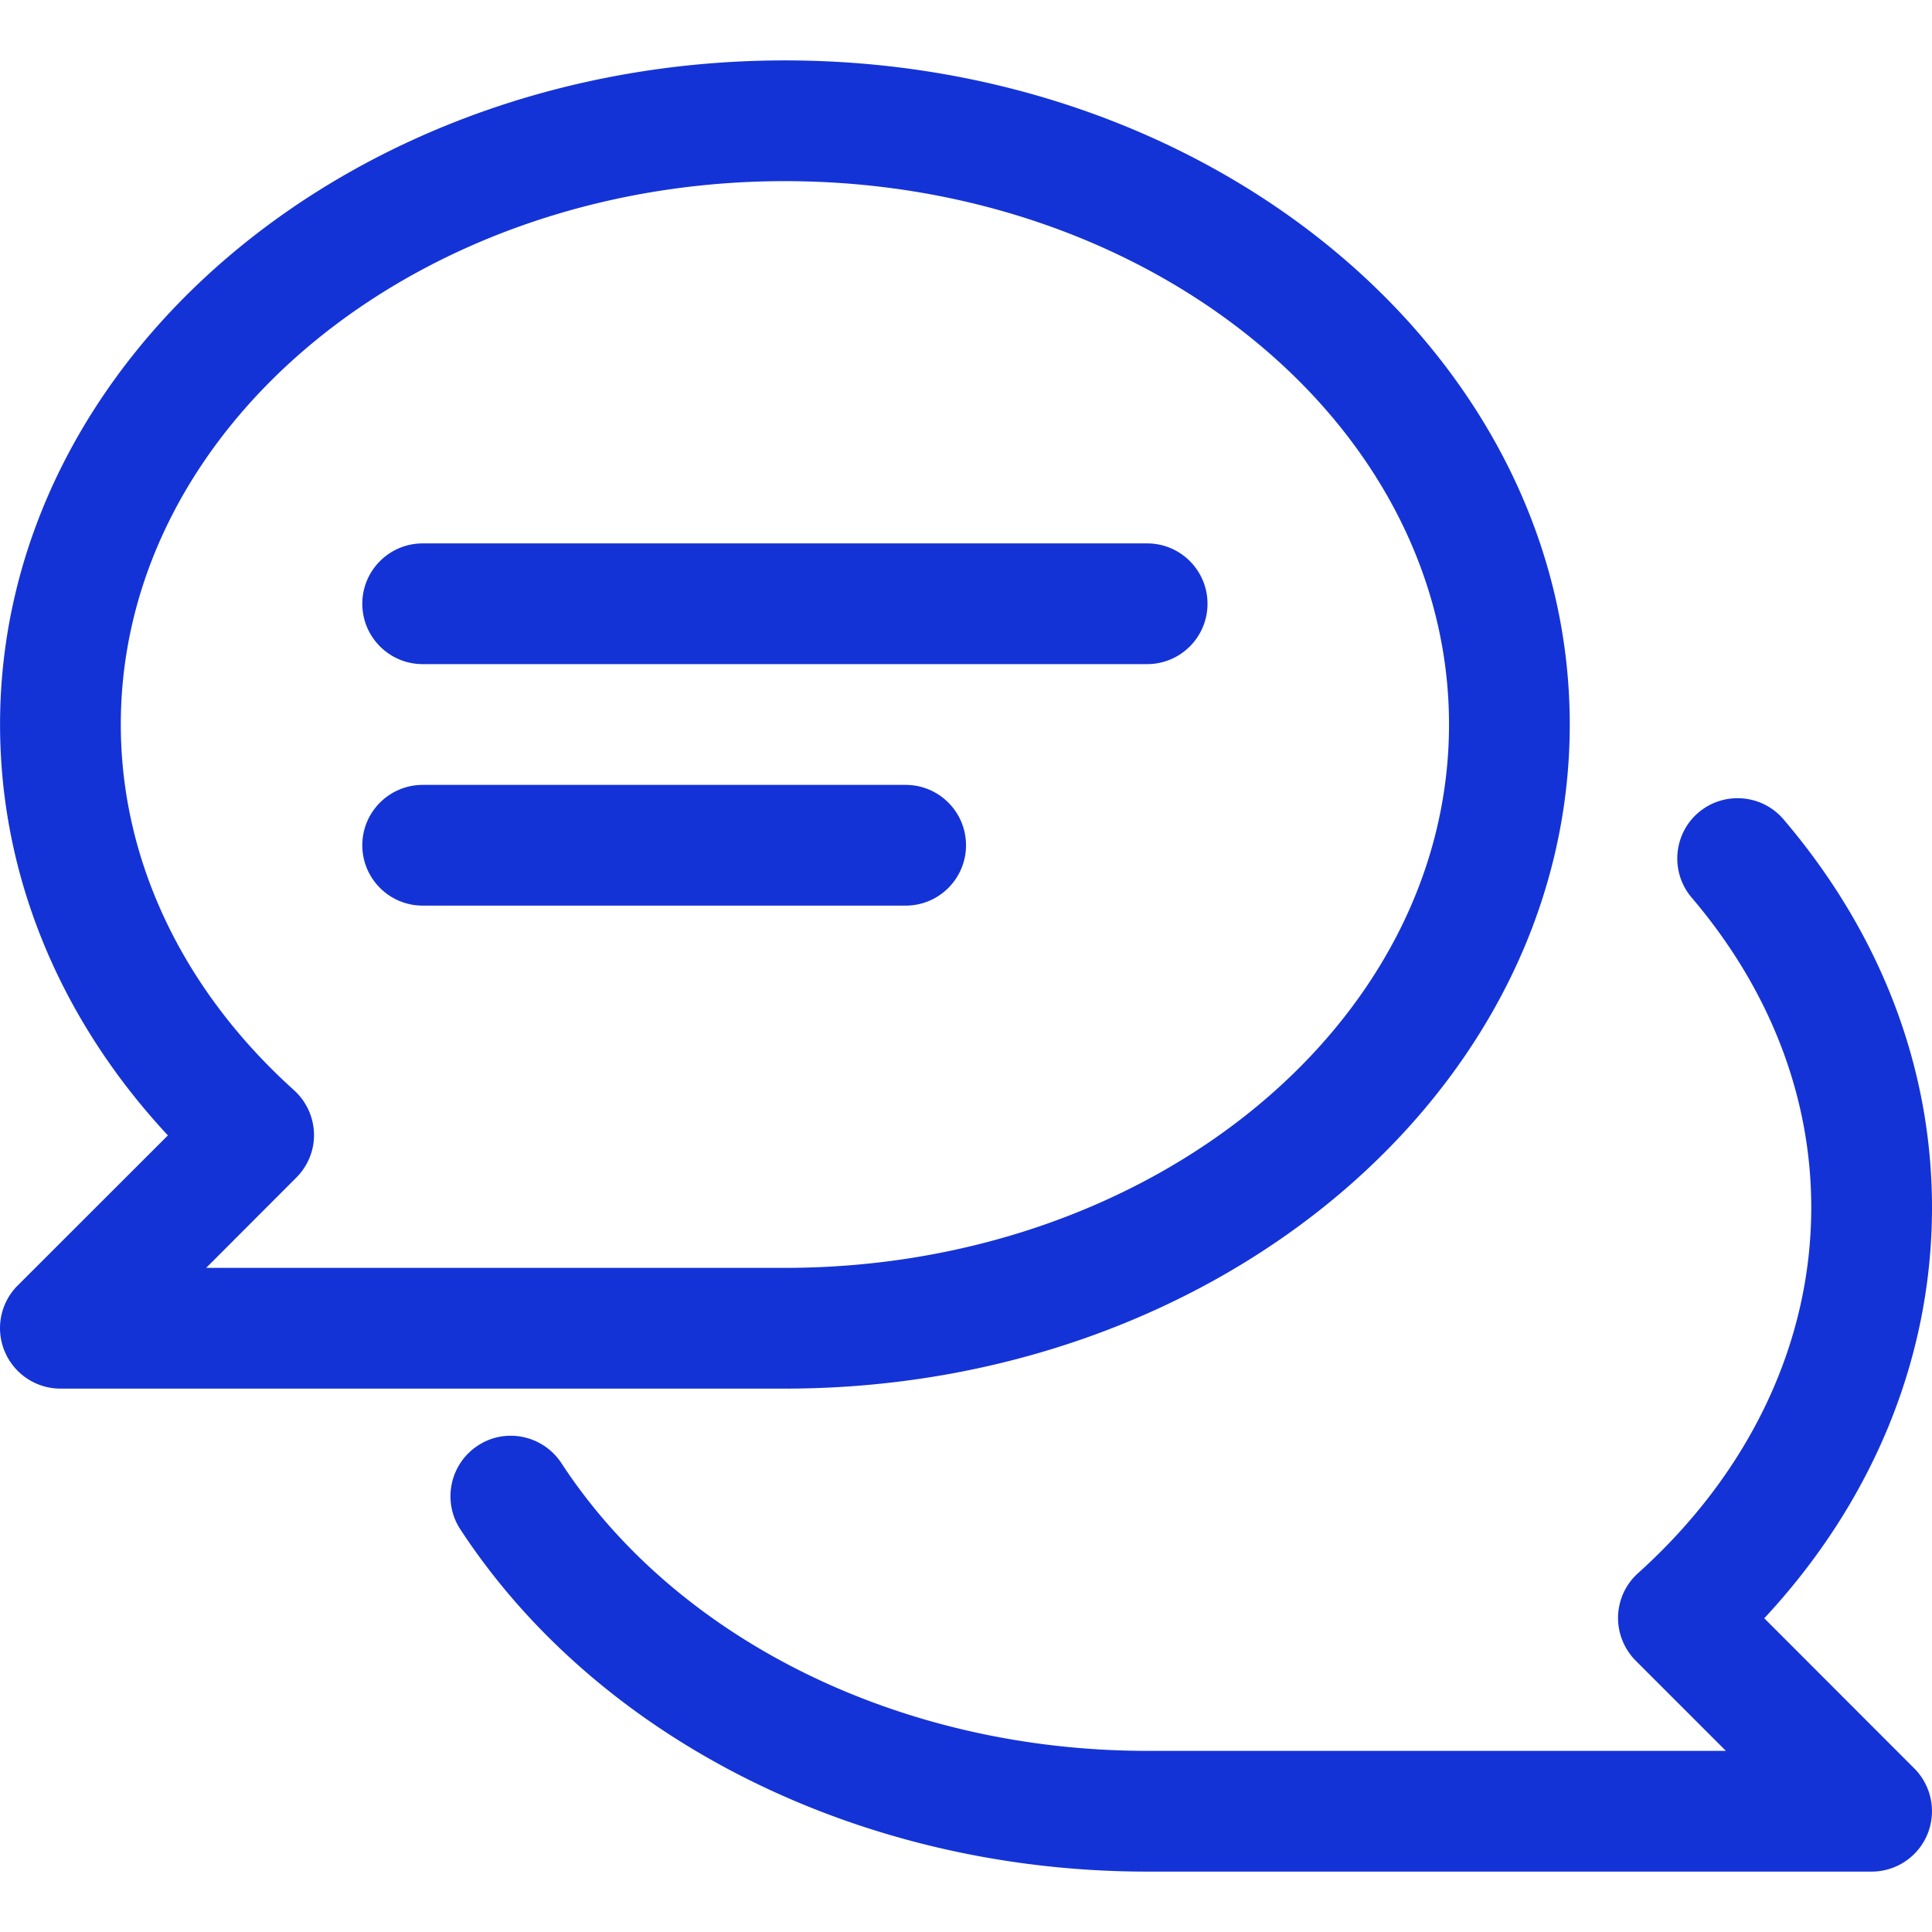
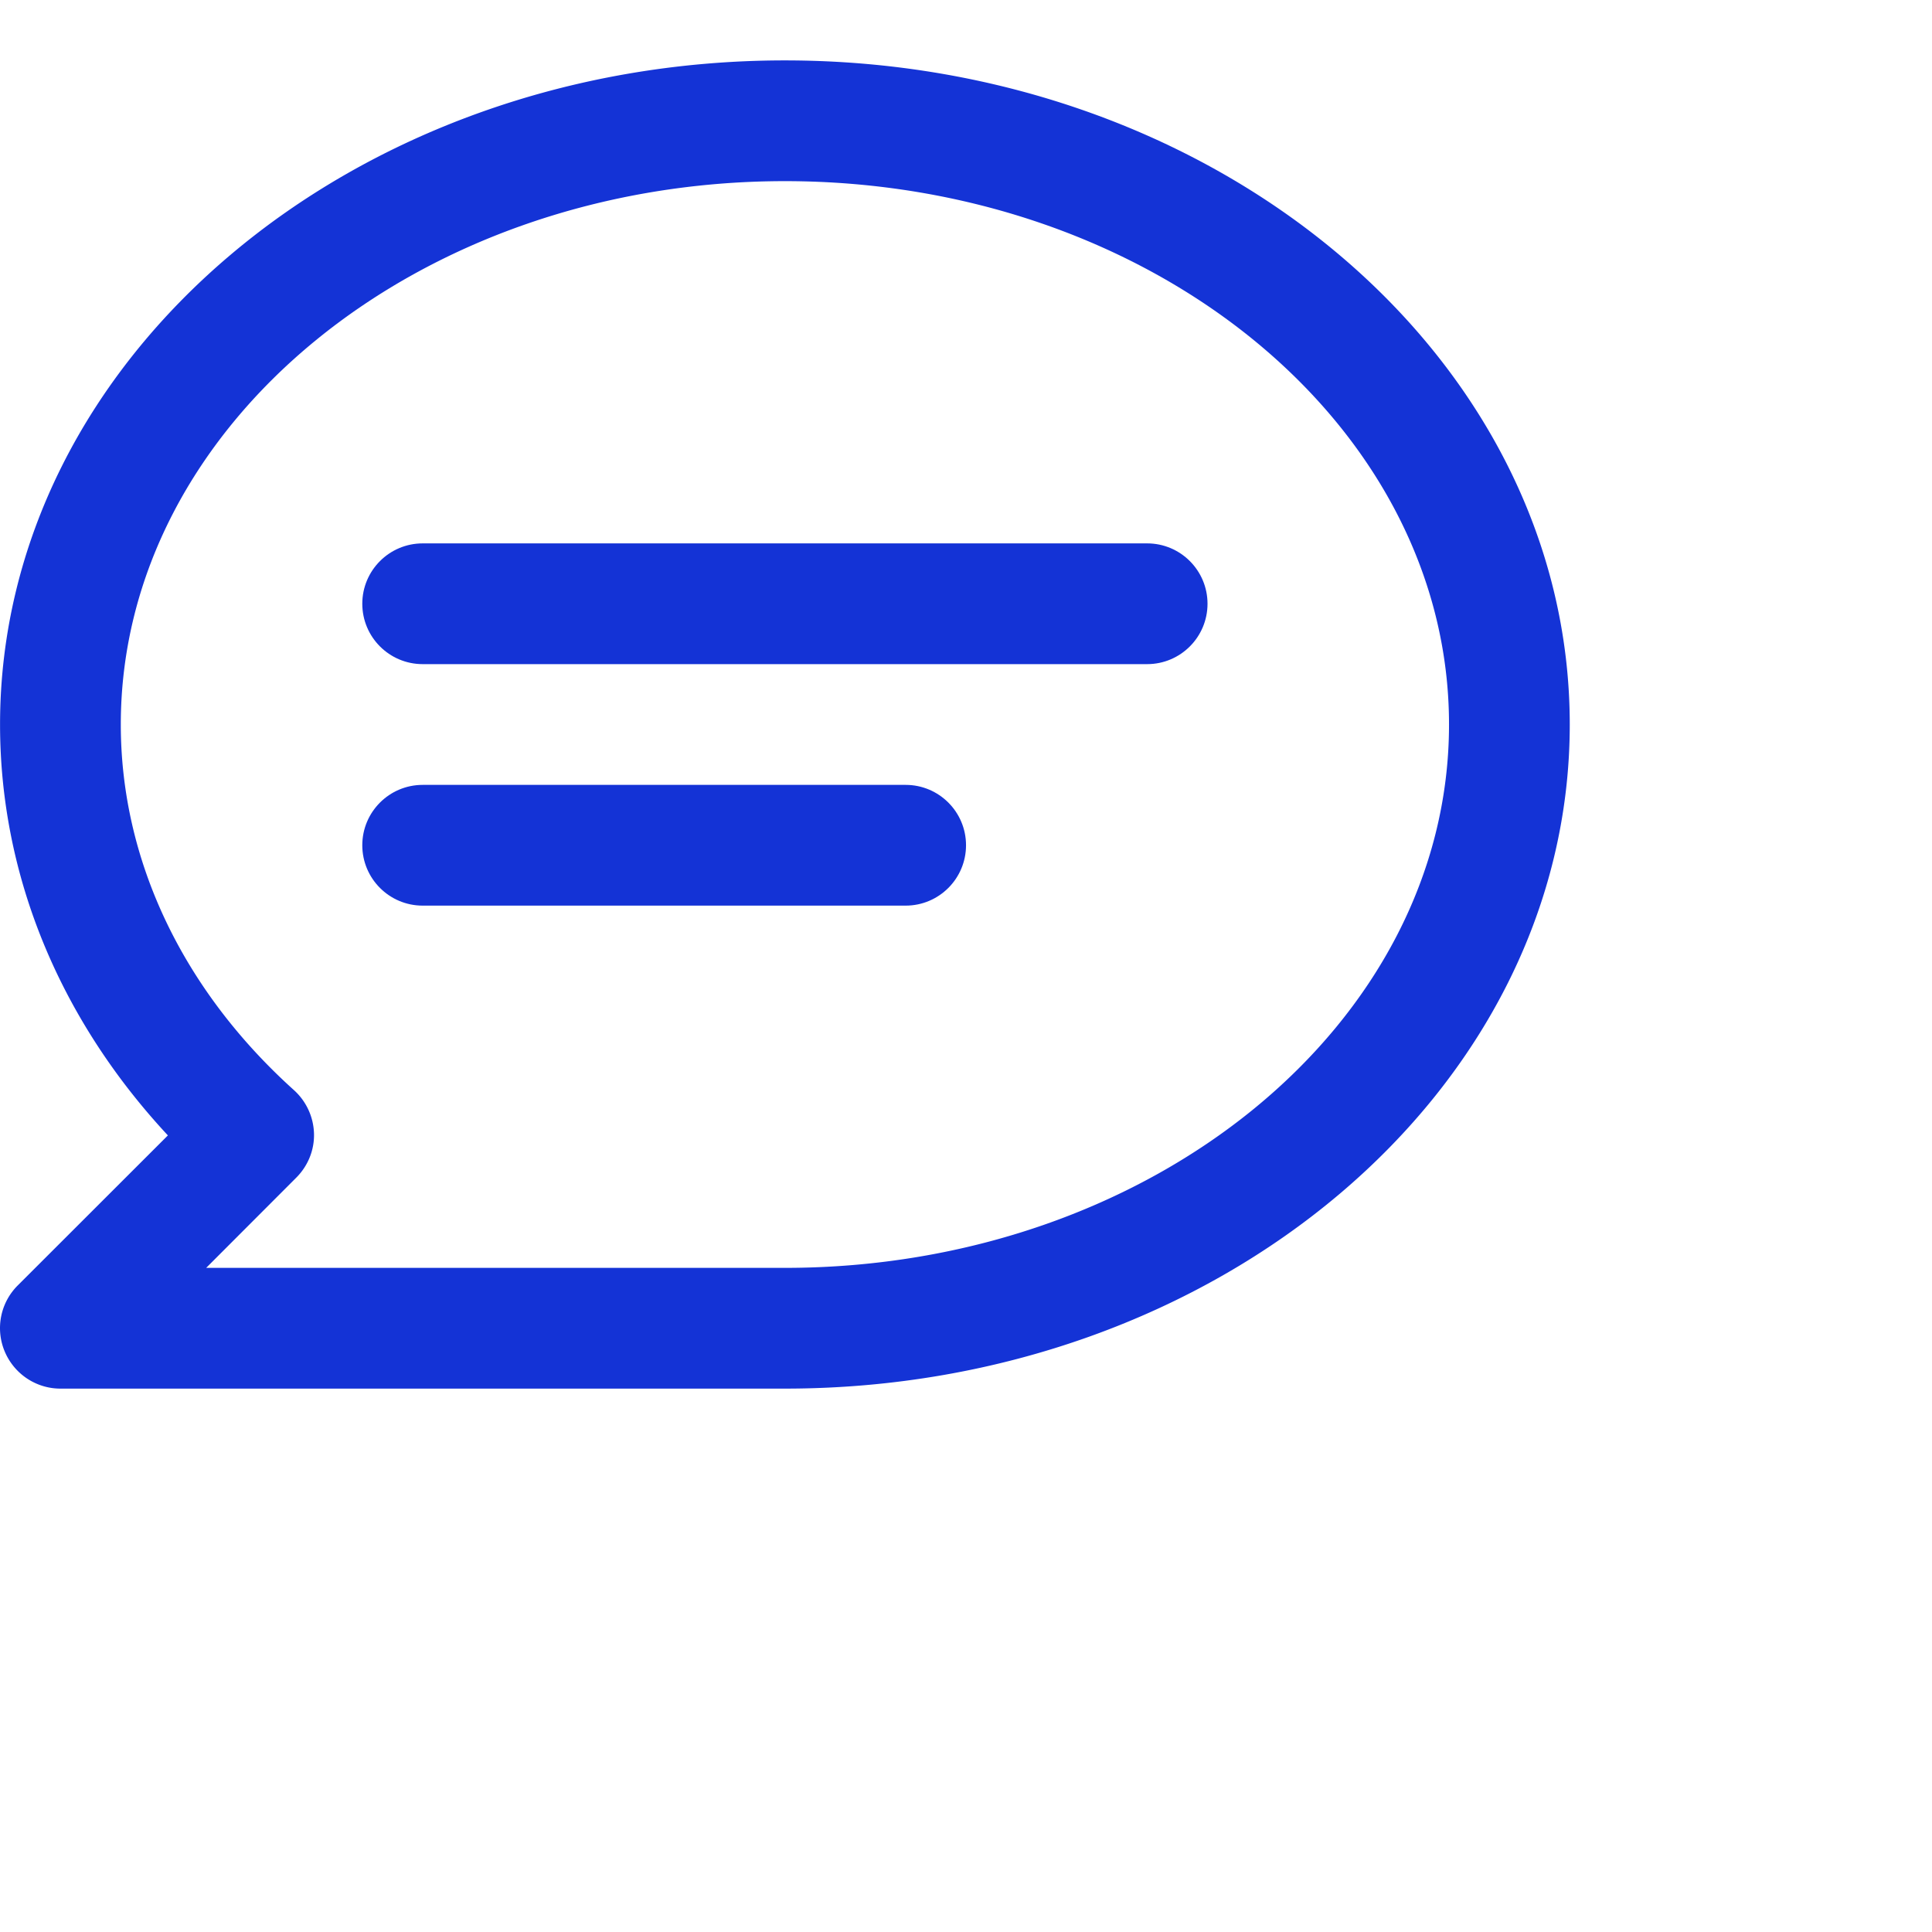
<svg xmlns="http://www.w3.org/2000/svg" width="512" height="512" x="0" y="0" viewBox="0 0 512.014 512.014" style="enable-background:new 0 0 512 512" xml:space="preserve" class="">
  <g>
    <path d="M304.014 144.007h-192c-8.832 0-16 7.168-16 16s7.168 16 16 16h192c8.832 0 16-7.168 16-16s-7.168-16-16-16zM240.014 208.007h-128c-8.832 0-16 7.168-16 16s7.168 16 16 16h128c8.832 0 16-7.168 16-16s-7.168-16-16-16z" fill="#1433d6" opacity="1" data-original="#000000" class="" />
    <path d="M208.014 16.007c-114.688 0-208 78.944-208 176 0 39.84 15.68 77.952 44.48 108.896L4.686 340.679a15.964 15.964 0 0 0-3.456 17.44c2.496 5.984 8.32 9.888 14.784 9.888h192c114.688 0 208-78.944 208-176s-93.312-176-208-176zm0 320H54.638l23.872-23.904c3.104-3.104 4.832-7.328 4.704-11.712a16.12 16.12 0 0 0-5.312-11.488c-29.568-26.624-45.888-61.024-45.888-96.896 0-79.392 78.976-144 176-144s176 64.608 176 144-78.976 144-176 144z" fill="#1433d6" opacity="1" data-original="#000000" class="" />
-     <path d="M467.566 428.871c28.768-30.912 44.448-69.024 44.448-108.864 0-37.12-13.632-72.704-39.36-102.88-5.76-6.72-15.84-7.456-22.528-1.792-6.72 5.728-7.52 15.84-1.792 22.56 20.704 24.32 31.68 52.704 31.68 82.112 0 35.872-16.32 70.272-45.888 96.896-3.296 2.944-5.184 7.072-5.312 11.456-.128 4.384 1.6 8.64 4.672 11.744l23.904 23.904H304.014c-64.992 0-124.512-29.216-155.232-76.256-4.896-7.424-14.848-9.472-22.144-4.64-7.392 4.832-9.472 14.752-4.672 22.144 36.608 55.968 106.368 90.752 182.048 90.752h192c6.464 0 12.32-3.904 14.784-9.888a16.08 16.08 0 0 0-3.456-17.44l-39.776-39.808z" fill="#1433d6" opacity="1" data-original="#000000" class="" />
  </g>
</svg>